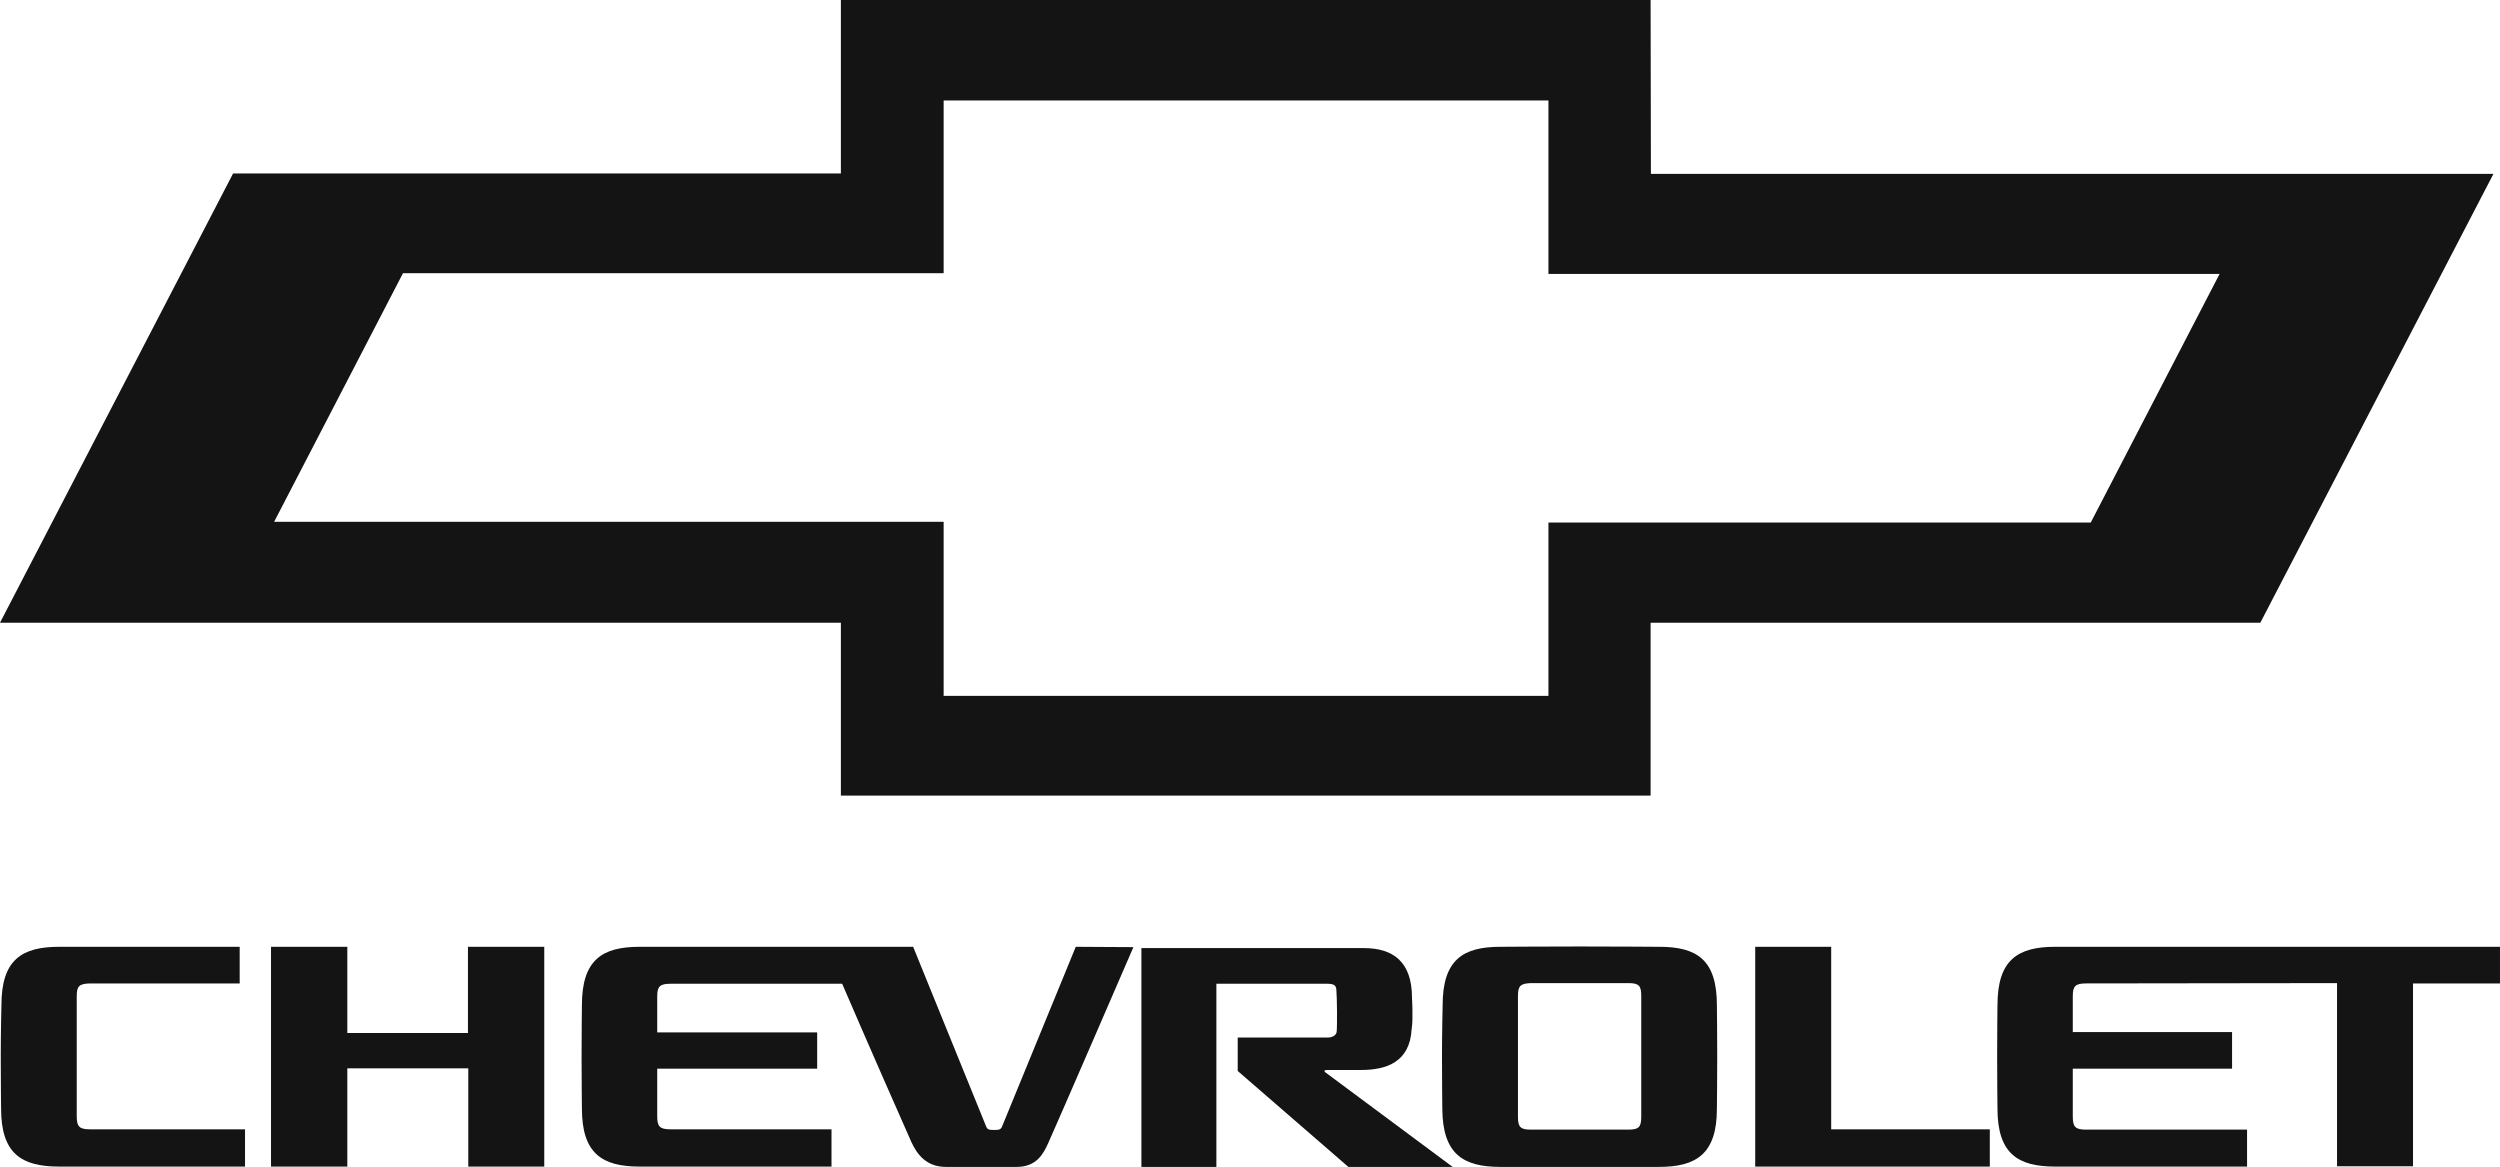
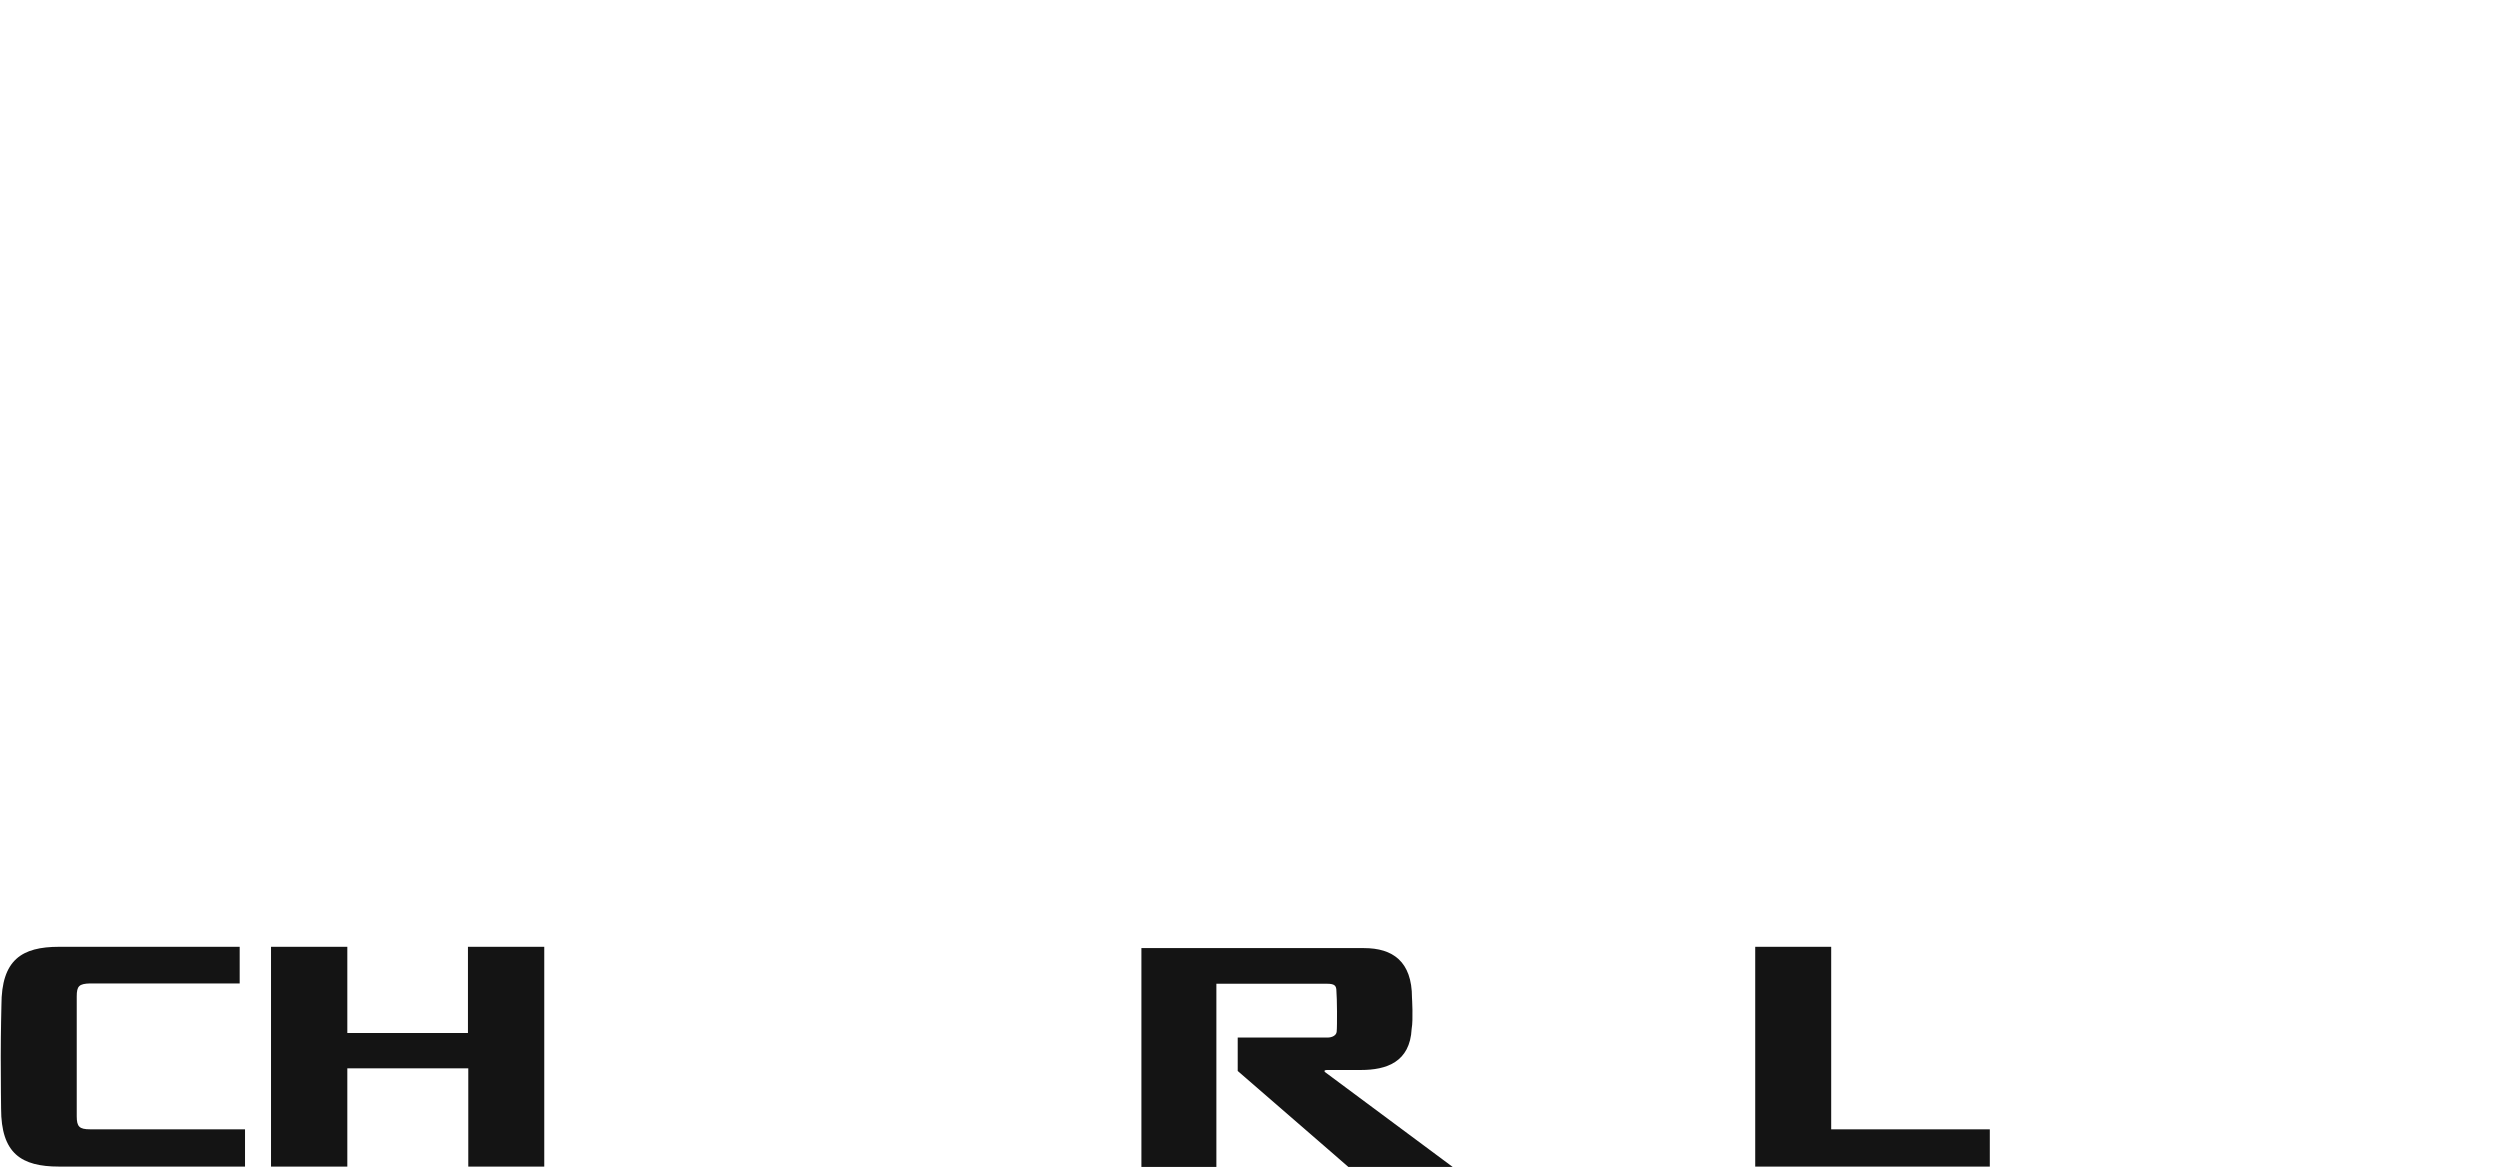
<svg xmlns="http://www.w3.org/2000/svg" stroke-miterlimit="10" style="fill-rule:nonzero;clip-rule:evenodd;stroke-linecap:round;stroke-linejoin:round;" version="1.1" xml:space="preserve" viewBox="20.43 26.53 699.98 326.73">
  <g id="Layer-1">
    <g opacity="1">
      <path d="M45.648 301.883L87.54 301.883L87.54 291.627L36.971 291.627C26.521 291.627 20.83 295.258 20.83 307.964C20.83 307.964 20.643 315.407 20.643 322.395C20.643 329.384 20.736 336.917 20.736 336.917C20.736 349.533 26.428 353.164 36.971 353.164C39.023 353.164 89.033 353.164 89.033 353.164L89.033 342.726L45.648 342.726C42.662 342.726 41.916 342 41.916 339.096C41.916 339.096 41.916 306.331 41.916 305.514C41.916 302.609 42.569 301.974 45.648 301.883L45.648 301.883Z" fill="#141414" fill-rule="nonzero" opacity="1" stroke="none" />
      <path d="M151.545 353.164L172.818 353.164L172.818 291.627L151.452 291.627L151.452 315.77L117.677 315.77L117.677 291.627L96.311 291.627L96.311 353.164L117.677 353.164L117.677 325.663L151.545 325.663L151.545 353.164Z" fill="#141414" fill-rule="nonzero" opacity="1" stroke="none" />
-       <path d="M321.634 291.627L301.014 341.909C300.641 342.817 300.175 342.908 298.775 342.908C297.376 342.908 296.909 342.817 296.536 341.909L276.103 291.627L199.502 291.627C189.052 291.627 183.361 295.258 183.361 307.964C183.361 307.964 183.268 315.407 183.268 322.395C183.268 329.384 183.361 336.917 183.361 336.917C183.361 349.533 189.052 353.164 199.502 353.164C201.555 353.164 253.244 353.164 253.244 353.164L253.244 342.726L208.179 342.726C205.194 342.726 204.447 342 204.447 339.096C204.447 339.096 204.447 332.924 204.447 325.754L249.232 325.754L249.232 315.588L204.447 315.588C204.447 310.052 204.447 305.786 204.447 305.514C204.447 302.7 205.194 301.974 208.179 301.974C208.179 301.974 244.94 301.974 256.23 301.974C262.854 317.403 274.61 344.087 275.636 346.356C277.129 349.533 279.648 353.254 285.246 353.254L305.12 353.254C310.624 353.254 312.584 349.624 313.983 346.447C315.476 343.271 337.775 291.718 337.775 291.718L321.634 291.627Z" fill="#141414" fill-rule="nonzero" opacity="1" stroke="none" />
-       <path d="M449.177 301.792C452.35 301.792 457.575 301.792 462.706 301.792C467.931 301.792 473.249 301.792 476.328 301.792C479.314 301.792 479.967 302.519 479.967 305.332C479.967 306.149 479.967 339.186 479.967 339.186C479.967 342.091 479.314 342.817 476.328 342.817L449.084 342.817C446.098 342.817 445.445 342.091 445.445 339.186C445.445 339.186 445.445 306.149 445.445 305.332C445.445 302.519 446.192 301.883 449.177 301.792L449.177 301.792ZM501.146 307.964C501.146 295.167 495.455 291.627 485.005 291.627C485.005 291.627 472.41 291.536 462.799 291.536C453.003 291.536 440.5 291.627 440.5 291.627C430.051 291.627 424.359 295.258 424.359 307.964C424.359 307.964 424.173 315.407 424.173 322.395C424.173 329.384 424.266 337.008 424.266 337.008C424.359 349.624 430.051 353.254 440.5 353.254C440.5 353.254 453.283 353.254 462.706 353.254C472.036 353.254 484.912 353.254 484.912 353.254C495.362 353.254 501.146 349.624 501.146 337.008C501.146 337.008 501.24 329.384 501.24 322.395C501.24 315.316 501.146 307.964 501.146 307.964L501.146 307.964Z" fill="#141414" fill-rule="nonzero" opacity="1" stroke="none" />
      <path d="M511.876 353.164L577.56 353.164L577.56 342.726L533.149 342.726L533.149 291.627L511.876 291.627L511.876 353.164Z" fill="#141414" fill-rule="nonzero" opacity="1" stroke="none" />
-       <path d="M595.848 291.627C585.398 291.627 579.706 295.258 579.706 307.964C579.706 307.964 579.613 315.316 579.613 322.395C579.613 329.384 579.706 336.917 579.706 336.917C579.706 349.533 585.398 353.164 595.848 353.164C597.9 353.164 649.589 353.164 649.589 353.164L649.589 342.817L604.525 342.817C601.539 342.817 600.793 342.091 600.793 339.186C600.793 339.186 600.793 333.014 600.793 325.754L645.391 325.754L645.391 315.497L600.793 315.497C600.793 310.052 600.793 305.695 600.793 305.423C600.793 302.609 601.539 301.883 604.525 301.883L674.781 301.792L674.781 353.073L696.054 353.073L696.054 301.883L720.405 301.883L720.405 291.627L595.848 291.627Z" fill="#141414" fill-rule="nonzero" opacity="1" stroke="none" />
      <path d="M391.61 326.843C390.957 326.389 391.33 326.117 391.984 326.117C392.17 326.117 401.5 326.117 401.5 326.117C408.591 326.117 415.216 323.938 415.682 314.59C416.149 312.049 415.775 305.877 415.775 305.877C415.775 295.711 410.364 291.99 402.34 291.99L340.015 291.99L340.015 353.254L361.007 353.254L361.007 301.974L392.077 301.974C394.036 301.974 394.503 302.519 394.596 303.608C394.689 304.878 394.783 307.51 394.783 309.779C394.783 312.412 394.783 314.408 394.689 315.407C394.596 316.405 393.476 317.04 392.077 317.04L366.979 317.04L366.979 326.389L397.955 353.254L427.158 353.254C427.158 353.254 391.89 327.024 391.61 326.843L391.61 326.843Z" fill="#141414" fill-rule="nonzero" opacity="1" stroke="none" />
    </g>
-     <path d="M97.182 172.635L133.263 103.02L284.643 103.02L284.643 54.658L453.981 54.658L453.981 103.225L641.902 103.225L605.821 172.84L453.981 172.84L453.981 221.366L284.643 221.366L284.643 172.635L97.182 172.635ZM482.586 26.525L255.871 26.525L255.871 75.092L85.698 75.092L20.427 200.891L255.871 200.891L255.871 249.294L482.586 249.294L482.586 200.891L653.302 200.891L718.573 75.215L482.67 75.215L482.586 26.525Z" fill="#141414" fill-rule="nonzero" opacity="1" stroke="none" />
  </g>
</svg>